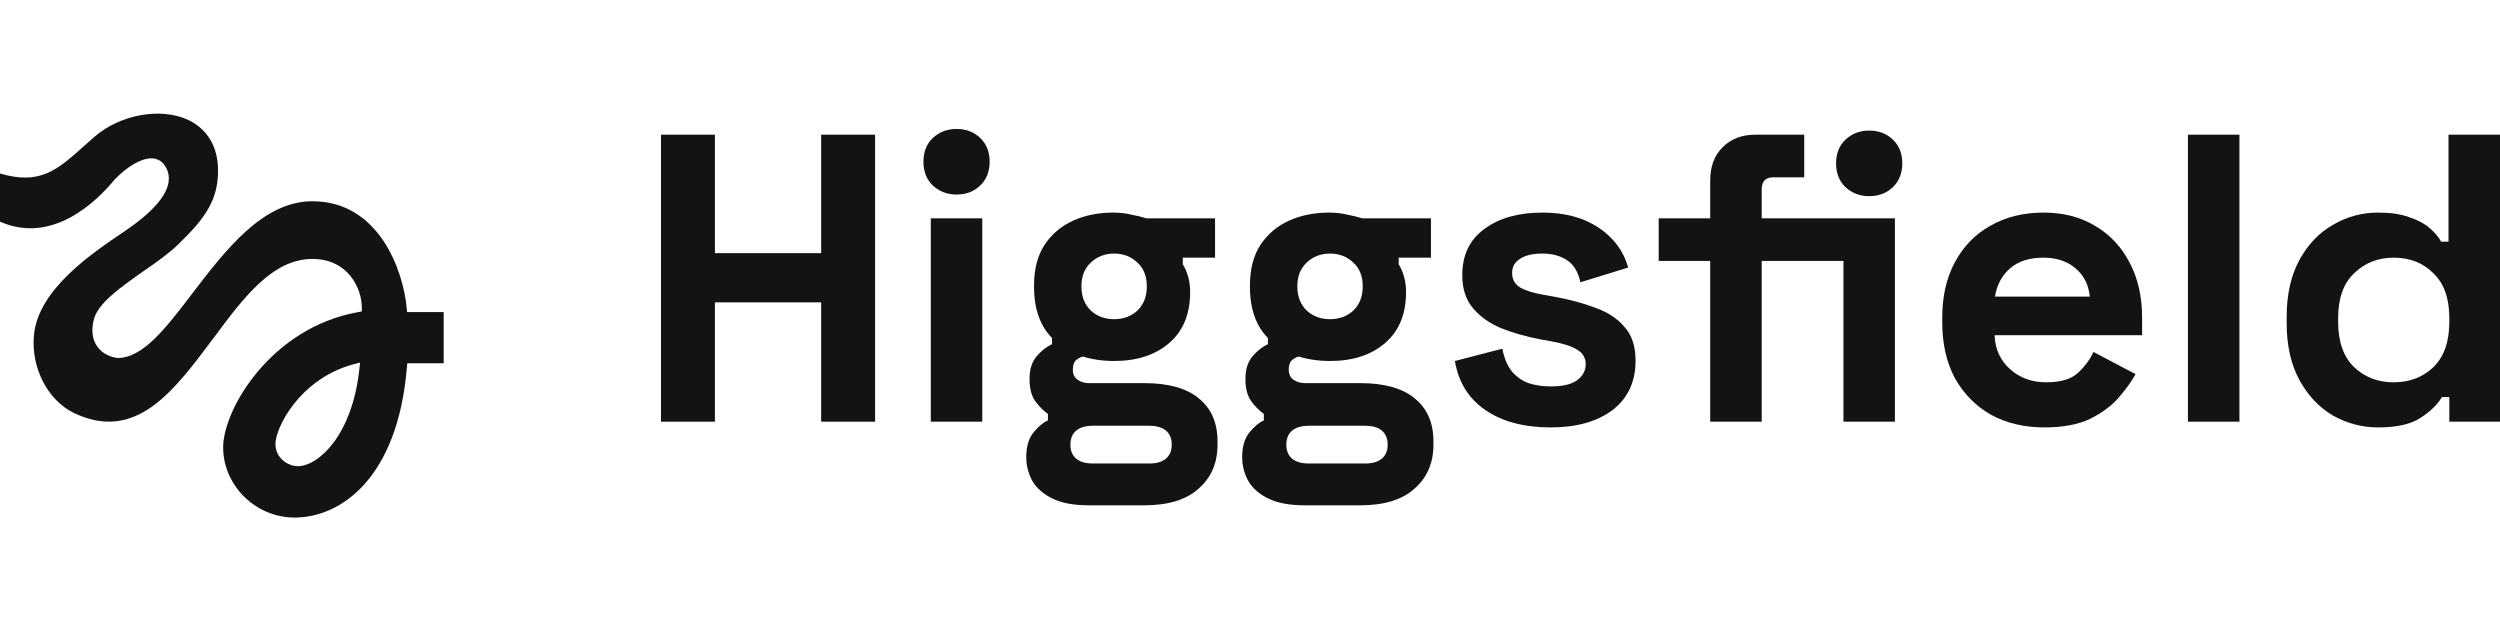
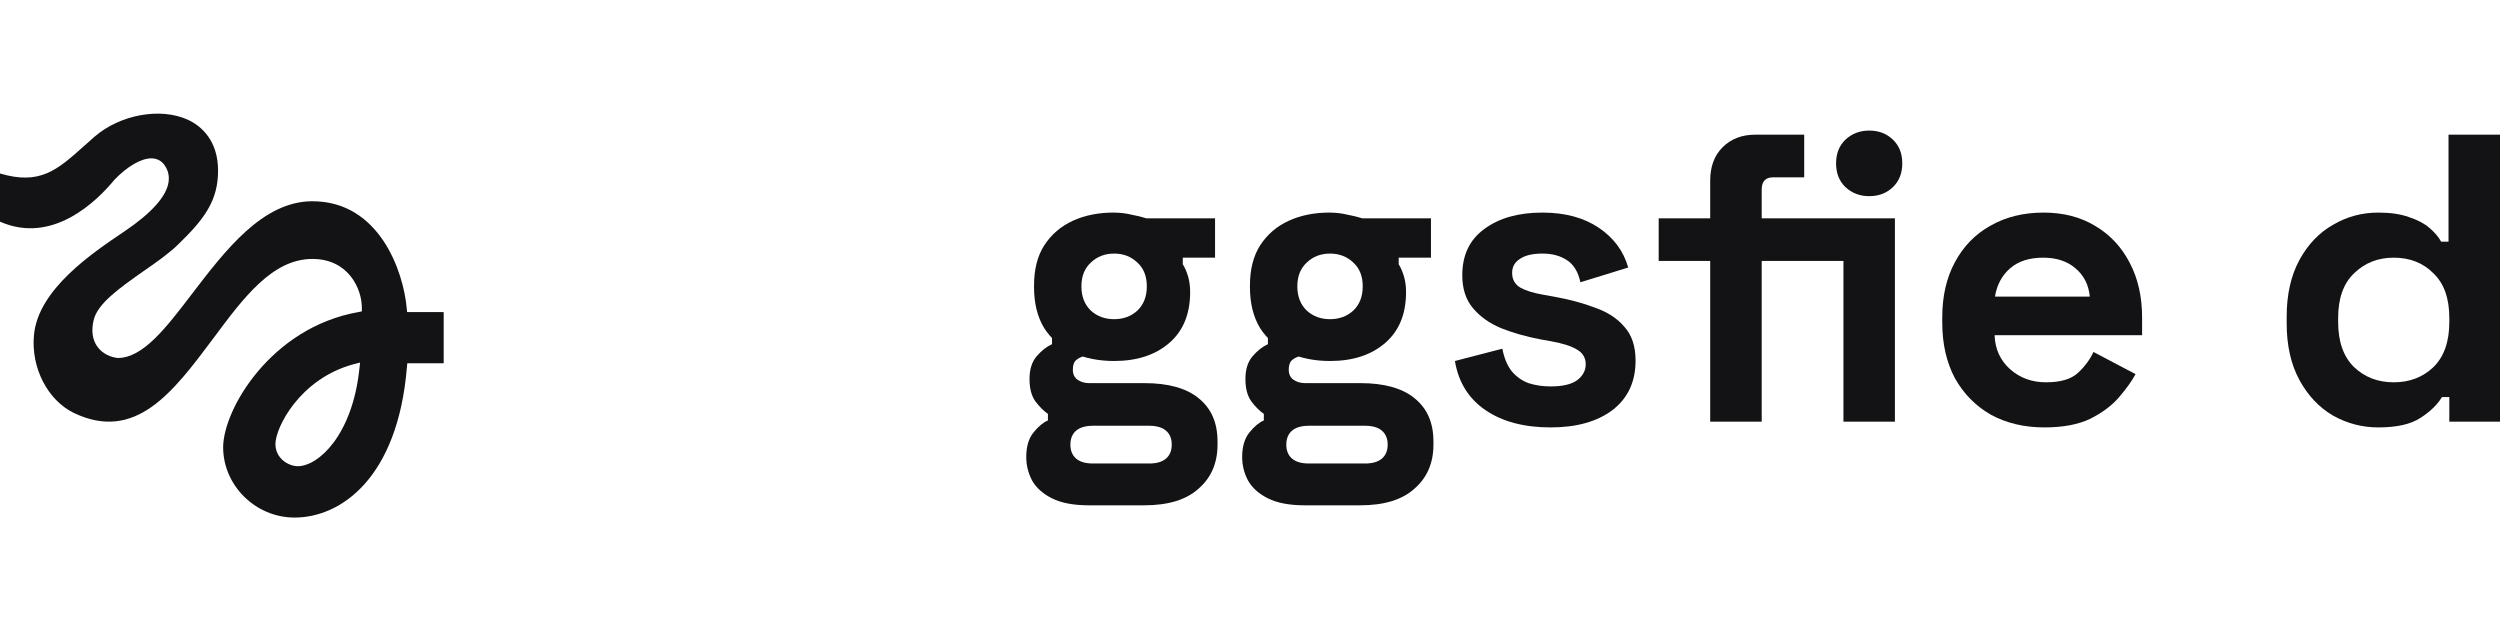
<svg xmlns="http://www.w3.org/2000/svg" width="88" height="22" viewBox="0 0 88 22" fill="none">
  <path d="M14.33 10.985L14.317 10.849C14.199 9.543 13.351 7.084 10.996 7.084C9.249 7.084 7.93 8.812 6.765 10.335C5.836 11.555 5.03 12.601 4.144 12.601C3.909 12.577 3.605 12.459 3.42 12.193C3.253 11.951 3.209 11.642 3.296 11.27C3.432 10.682 4.213 10.137 5.037 9.555C5.489 9.245 5.953 8.917 6.275 8.601C7.205 7.703 7.676 7.053 7.676 6.007C7.676 4.96 7.1 4.44 6.617 4.217C5.65 3.772 4.231 4.032 3.327 4.812C3.19 4.936 3.054 5.053 2.93 5.165C2.02 5.976 1.406 6.527 0 6.106V7.802C1.865 8.626 3.432 7.053 4.027 6.329C4.485 5.852 4.968 5.574 5.328 5.574H5.347C5.508 5.58 5.644 5.642 5.743 5.753C5.904 5.939 5.966 6.156 5.935 6.397C5.867 6.905 5.34 7.499 4.374 8.149C3.24 8.911 1.345 10.187 1.196 11.79C1.084 12.942 1.679 14.094 2.608 14.54C4.777 15.568 6.096 13.796 7.496 11.927C8.568 10.484 9.584 9.115 10.996 9.115C12.267 9.115 12.737 10.168 12.737 10.831V10.961L12.614 10.985C9.534 11.53 7.855 14.416 7.855 15.747C7.855 17.078 8.983 18.218 10.371 18.218C11.994 18.218 14.001 16.831 14.323 12.93L14.336 12.787H15.618V10.986L14.33 10.985ZM12.65 12.985C12.403 15.32 11.207 16.41 10.482 16.41C10.154 16.41 9.695 16.137 9.695 15.629C9.695 15.06 10.544 13.332 12.452 12.819L12.675 12.762L12.65 12.985Z" fill="#131316" />
-   <path d="M23.266 14.843V4.741H25.165V8.911H28.905V4.741H30.803V14.843H28.905V10.643H25.165V14.843H23.266Z" fill="#131316" />
-   <path d="M32.764 14.843V7.685H34.576V14.843H32.764ZM33.67 6.848C33.344 6.848 33.066 6.742 32.835 6.53C32.615 6.318 32.505 6.039 32.505 5.693C32.505 5.347 32.615 5.068 32.835 4.856C33.066 4.644 33.344 4.539 33.67 4.539C34.005 4.539 34.284 4.644 34.504 4.856C34.725 5.068 34.835 5.347 34.835 5.693C34.835 6.039 34.725 6.318 34.504 6.53C34.284 6.742 34.005 6.848 33.67 6.848Z" fill="#131316" />
  <path d="M38.325 17.787C37.788 17.787 37.357 17.705 37.031 17.542C36.705 17.378 36.469 17.166 36.326 16.907C36.191 16.647 36.124 16.373 36.124 16.084C36.124 15.719 36.211 15.43 36.383 15.218C36.556 15.007 36.724 14.867 36.887 14.8V14.569C36.733 14.463 36.585 14.314 36.441 14.121C36.306 13.929 36.239 13.669 36.239 13.342C36.239 13.005 36.321 12.741 36.484 12.548C36.657 12.346 36.839 12.202 37.031 12.115V11.884L38.181 12.534C38.076 12.553 37.98 12.596 37.894 12.664C37.807 12.731 37.764 12.847 37.764 13.01C37.764 13.174 37.822 13.294 37.937 13.371C38.052 13.448 38.186 13.486 38.34 13.486H40.282C41.126 13.486 41.763 13.664 42.195 14.02C42.636 14.376 42.857 14.881 42.857 15.536V15.651C42.857 16.296 42.636 16.811 42.195 17.195C41.763 17.59 41.126 17.787 40.282 17.787H38.325ZM38.469 16.315H40.454C40.713 16.315 40.91 16.257 41.044 16.142C41.178 16.026 41.245 15.863 41.245 15.651C41.245 15.439 41.178 15.276 41.044 15.16C40.91 15.045 40.713 14.987 40.454 14.987H38.469C38.21 14.987 38.014 15.045 37.879 15.16C37.745 15.276 37.678 15.439 37.678 15.651C37.678 15.863 37.745 16.026 37.879 16.142C38.014 16.257 38.21 16.315 38.469 16.315ZM39.217 11.235C39.543 11.235 39.816 11.134 40.037 10.932C40.258 10.72 40.368 10.436 40.368 10.08C40.368 9.724 40.258 9.445 40.037 9.243C39.816 9.032 39.543 8.926 39.217 8.926C38.891 8.926 38.618 9.032 38.397 9.243C38.177 9.445 38.066 9.724 38.066 10.08C38.066 10.436 38.177 10.72 38.397 10.932C38.618 11.134 38.891 11.235 39.217 11.235ZM39.217 12.707C38.68 12.707 38.196 12.611 37.764 12.418C37.342 12.226 37.007 11.937 36.757 11.552C36.517 11.158 36.398 10.677 36.398 10.109V10.052C36.398 9.484 36.517 9.012 36.757 8.637C37.007 8.252 37.342 7.964 37.764 7.771C38.186 7.579 38.661 7.483 39.188 7.483C39.409 7.483 39.62 7.507 39.821 7.555C40.023 7.593 40.2 7.637 40.353 7.685H42.77V9.07H41.634V9.301C41.711 9.426 41.773 9.57 41.821 9.734C41.869 9.898 41.893 10.08 41.893 10.282C41.893 11.052 41.648 11.649 41.159 12.072C40.67 12.495 40.023 12.707 39.217 12.707Z" fill="#131316" />
  <path d="M45.925 17.787C45.388 17.787 44.957 17.705 44.631 17.542C44.304 17.378 44.07 17.166 43.926 16.907C43.791 16.647 43.724 16.373 43.724 16.084C43.724 15.719 43.811 15.43 43.983 15.218C44.156 15.007 44.324 14.867 44.487 14.8V14.569C44.333 14.463 44.185 14.314 44.041 14.121C43.907 13.929 43.839 13.669 43.839 13.342C43.839 13.005 43.921 12.741 44.084 12.548C44.257 12.346 44.439 12.202 44.631 12.115V11.884L45.781 12.534C45.676 12.553 45.58 12.596 45.494 12.664C45.407 12.731 45.364 12.847 45.364 13.01C45.364 13.174 45.422 13.294 45.537 13.371C45.652 13.448 45.786 13.486 45.94 13.486H47.882C48.726 13.486 49.363 13.664 49.795 14.02C50.236 14.376 50.457 14.881 50.457 15.536V15.651C50.457 16.296 50.236 16.811 49.795 17.195C49.363 17.59 48.726 17.787 47.882 17.787H45.925ZM46.069 16.315H48.054C48.313 16.315 48.51 16.257 48.644 16.142C48.778 16.026 48.846 15.863 48.846 15.651C48.846 15.439 48.778 15.276 48.644 15.16C48.51 15.045 48.313 14.987 48.054 14.987H46.069C45.81 14.987 45.614 15.045 45.479 15.16C45.345 15.276 45.278 15.439 45.278 15.651C45.278 15.863 45.345 16.026 45.479 16.142C45.614 16.257 45.81 16.315 46.069 16.315ZM46.817 11.235C47.143 11.235 47.416 11.134 47.637 10.932C47.858 10.72 47.968 10.436 47.968 10.08C47.968 9.724 47.858 9.445 47.637 9.243C47.416 9.032 47.143 8.926 46.817 8.926C46.491 8.926 46.218 9.032 45.997 9.243C45.777 9.445 45.666 9.724 45.666 10.08C45.666 10.436 45.777 10.72 45.997 10.932C46.218 11.134 46.491 11.235 46.817 11.235ZM46.817 12.707C46.28 12.707 45.796 12.611 45.364 12.418C44.942 12.226 44.607 11.937 44.357 11.552C44.117 11.158 43.998 10.677 43.998 10.109V10.052C43.998 9.484 44.117 9.012 44.357 8.637C44.607 8.252 44.942 7.964 45.364 7.771C45.786 7.579 46.261 7.483 46.788 7.483C47.009 7.483 47.22 7.507 47.421 7.555C47.623 7.593 47.8 7.637 47.954 7.685H50.37V9.07H49.234V9.301C49.311 9.426 49.373 9.57 49.421 9.734C49.469 9.898 49.493 10.08 49.493 10.282C49.493 11.052 49.248 11.649 48.759 12.072C48.27 12.495 47.623 12.707 46.817 12.707Z" fill="#131316" />
  <path d="M54.58 15.045C53.649 15.045 52.887 14.843 52.292 14.439C51.698 14.035 51.338 13.457 51.213 12.707L52.882 12.274C52.949 12.611 53.059 12.875 53.213 13.068C53.376 13.26 53.572 13.4 53.803 13.486C54.042 13.563 54.301 13.602 54.58 13.602C55.001 13.602 55.313 13.53 55.514 13.385C55.716 13.231 55.817 13.044 55.817 12.822C55.817 12.601 55.721 12.433 55.529 12.317C55.337 12.192 55.03 12.091 54.608 12.014L54.205 11.942C53.707 11.846 53.251 11.716 52.839 11.552C52.426 11.379 52.096 11.143 51.846 10.845C51.597 10.547 51.472 10.162 51.472 9.691C51.472 8.979 51.731 8.435 52.249 8.06C52.767 7.675 53.448 7.483 54.292 7.483C55.088 7.483 55.749 7.661 56.277 8.017C56.804 8.373 57.15 8.839 57.313 9.417L55.63 9.936C55.553 9.57 55.395 9.311 55.155 9.157C54.925 9.003 54.637 8.926 54.292 8.926C53.947 8.926 53.683 8.988 53.501 9.113C53.318 9.229 53.227 9.392 53.227 9.604C53.227 9.835 53.323 10.008 53.515 10.124C53.707 10.229 53.966 10.311 54.292 10.369L54.694 10.441C55.232 10.537 55.716 10.667 56.147 10.831C56.589 10.985 56.934 11.211 57.183 11.509C57.442 11.798 57.572 12.192 57.572 12.693C57.572 13.443 57.298 14.025 56.752 14.439C56.215 14.843 55.49 15.045 54.58 15.045Z" fill="#131316" />
  <path d="M60.199 14.843V9.186H58.386V7.685H60.199V6.357C60.199 5.866 60.343 5.477 60.631 5.188C60.928 4.89 61.312 4.741 61.781 4.741H63.508V6.242H62.414C62.146 6.242 62.012 6.386 62.012 6.674V7.685H64.889V9.186H62.012V14.843H60.199ZM64.889 14.843V7.685H66.701V14.843H64.889ZM65.795 6.905C65.469 6.905 65.191 6.8 64.961 6.588C64.74 6.376 64.63 6.097 64.63 5.751C64.63 5.404 64.74 5.125 64.961 4.914C65.191 4.702 65.469 4.596 65.795 4.596C66.131 4.596 66.409 4.702 66.629 4.914C66.85 5.125 66.96 5.404 66.96 5.751C66.96 6.097 66.85 6.376 66.629 6.588C66.409 6.8 66.131 6.905 65.795 6.905Z" fill="#131316" />
  <path d="M71.964 15.045C71.254 15.045 70.626 14.896 70.079 14.598C69.542 14.29 69.12 13.862 68.813 13.313C68.516 12.755 68.367 12.101 68.367 11.35V11.177C68.367 10.427 68.516 9.777 68.813 9.229C69.111 8.671 69.528 8.243 70.065 7.944C70.602 7.637 71.225 7.483 71.935 7.483C72.635 7.483 73.244 7.641 73.762 7.959C74.28 8.267 74.683 8.7 74.97 9.258C75.258 9.806 75.402 10.446 75.402 11.177V11.798H70.209C70.228 12.289 70.41 12.688 70.755 12.996C71.101 13.303 71.523 13.457 72.021 13.457C72.529 13.457 72.904 13.347 73.143 13.126C73.383 12.904 73.565 12.659 73.69 12.389L75.172 13.169C75.037 13.419 74.841 13.693 74.582 13.991C74.332 14.28 73.997 14.53 73.575 14.742C73.153 14.944 72.616 15.045 71.964 15.045ZM70.223 10.441H73.561C73.522 10.027 73.354 9.696 73.057 9.445C72.769 9.195 72.391 9.07 71.921 9.07C71.431 9.07 71.043 9.195 70.755 9.445C70.468 9.696 70.29 10.027 70.223 10.441Z" fill="#131316" />
-   <path d="M77.015 14.843V4.741H78.828V14.843H77.015Z" fill="#131316" />
  <path d="M83.713 15.045C83.147 15.045 82.615 14.905 82.117 14.626C81.627 14.338 81.234 13.919 80.937 13.371C80.64 12.822 80.491 12.159 80.491 11.379V11.148C80.491 10.369 80.64 9.705 80.937 9.157C81.234 8.608 81.627 8.195 82.117 7.916C82.606 7.627 83.138 7.483 83.713 7.483C84.145 7.483 84.504 7.536 84.792 7.641C85.089 7.738 85.329 7.863 85.511 8.017C85.694 8.171 85.833 8.334 85.929 8.507H86.188V4.741H88V14.843H86.216V13.977H85.957C85.794 14.246 85.54 14.492 85.195 14.713C84.859 14.934 84.365 15.045 83.713 15.045ZM84.26 13.457C84.816 13.457 85.281 13.28 85.655 12.924C86.029 12.558 86.216 12.029 86.216 11.336V11.192C86.216 10.499 86.029 9.975 85.655 9.619C85.291 9.253 84.826 9.07 84.26 9.07C83.704 9.07 83.239 9.253 82.865 9.619C82.49 9.975 82.303 10.499 82.303 11.192V11.336C82.303 12.029 82.49 12.558 82.865 12.924C83.239 13.28 83.704 13.457 84.26 13.457Z" fill="#131316" />
</svg>